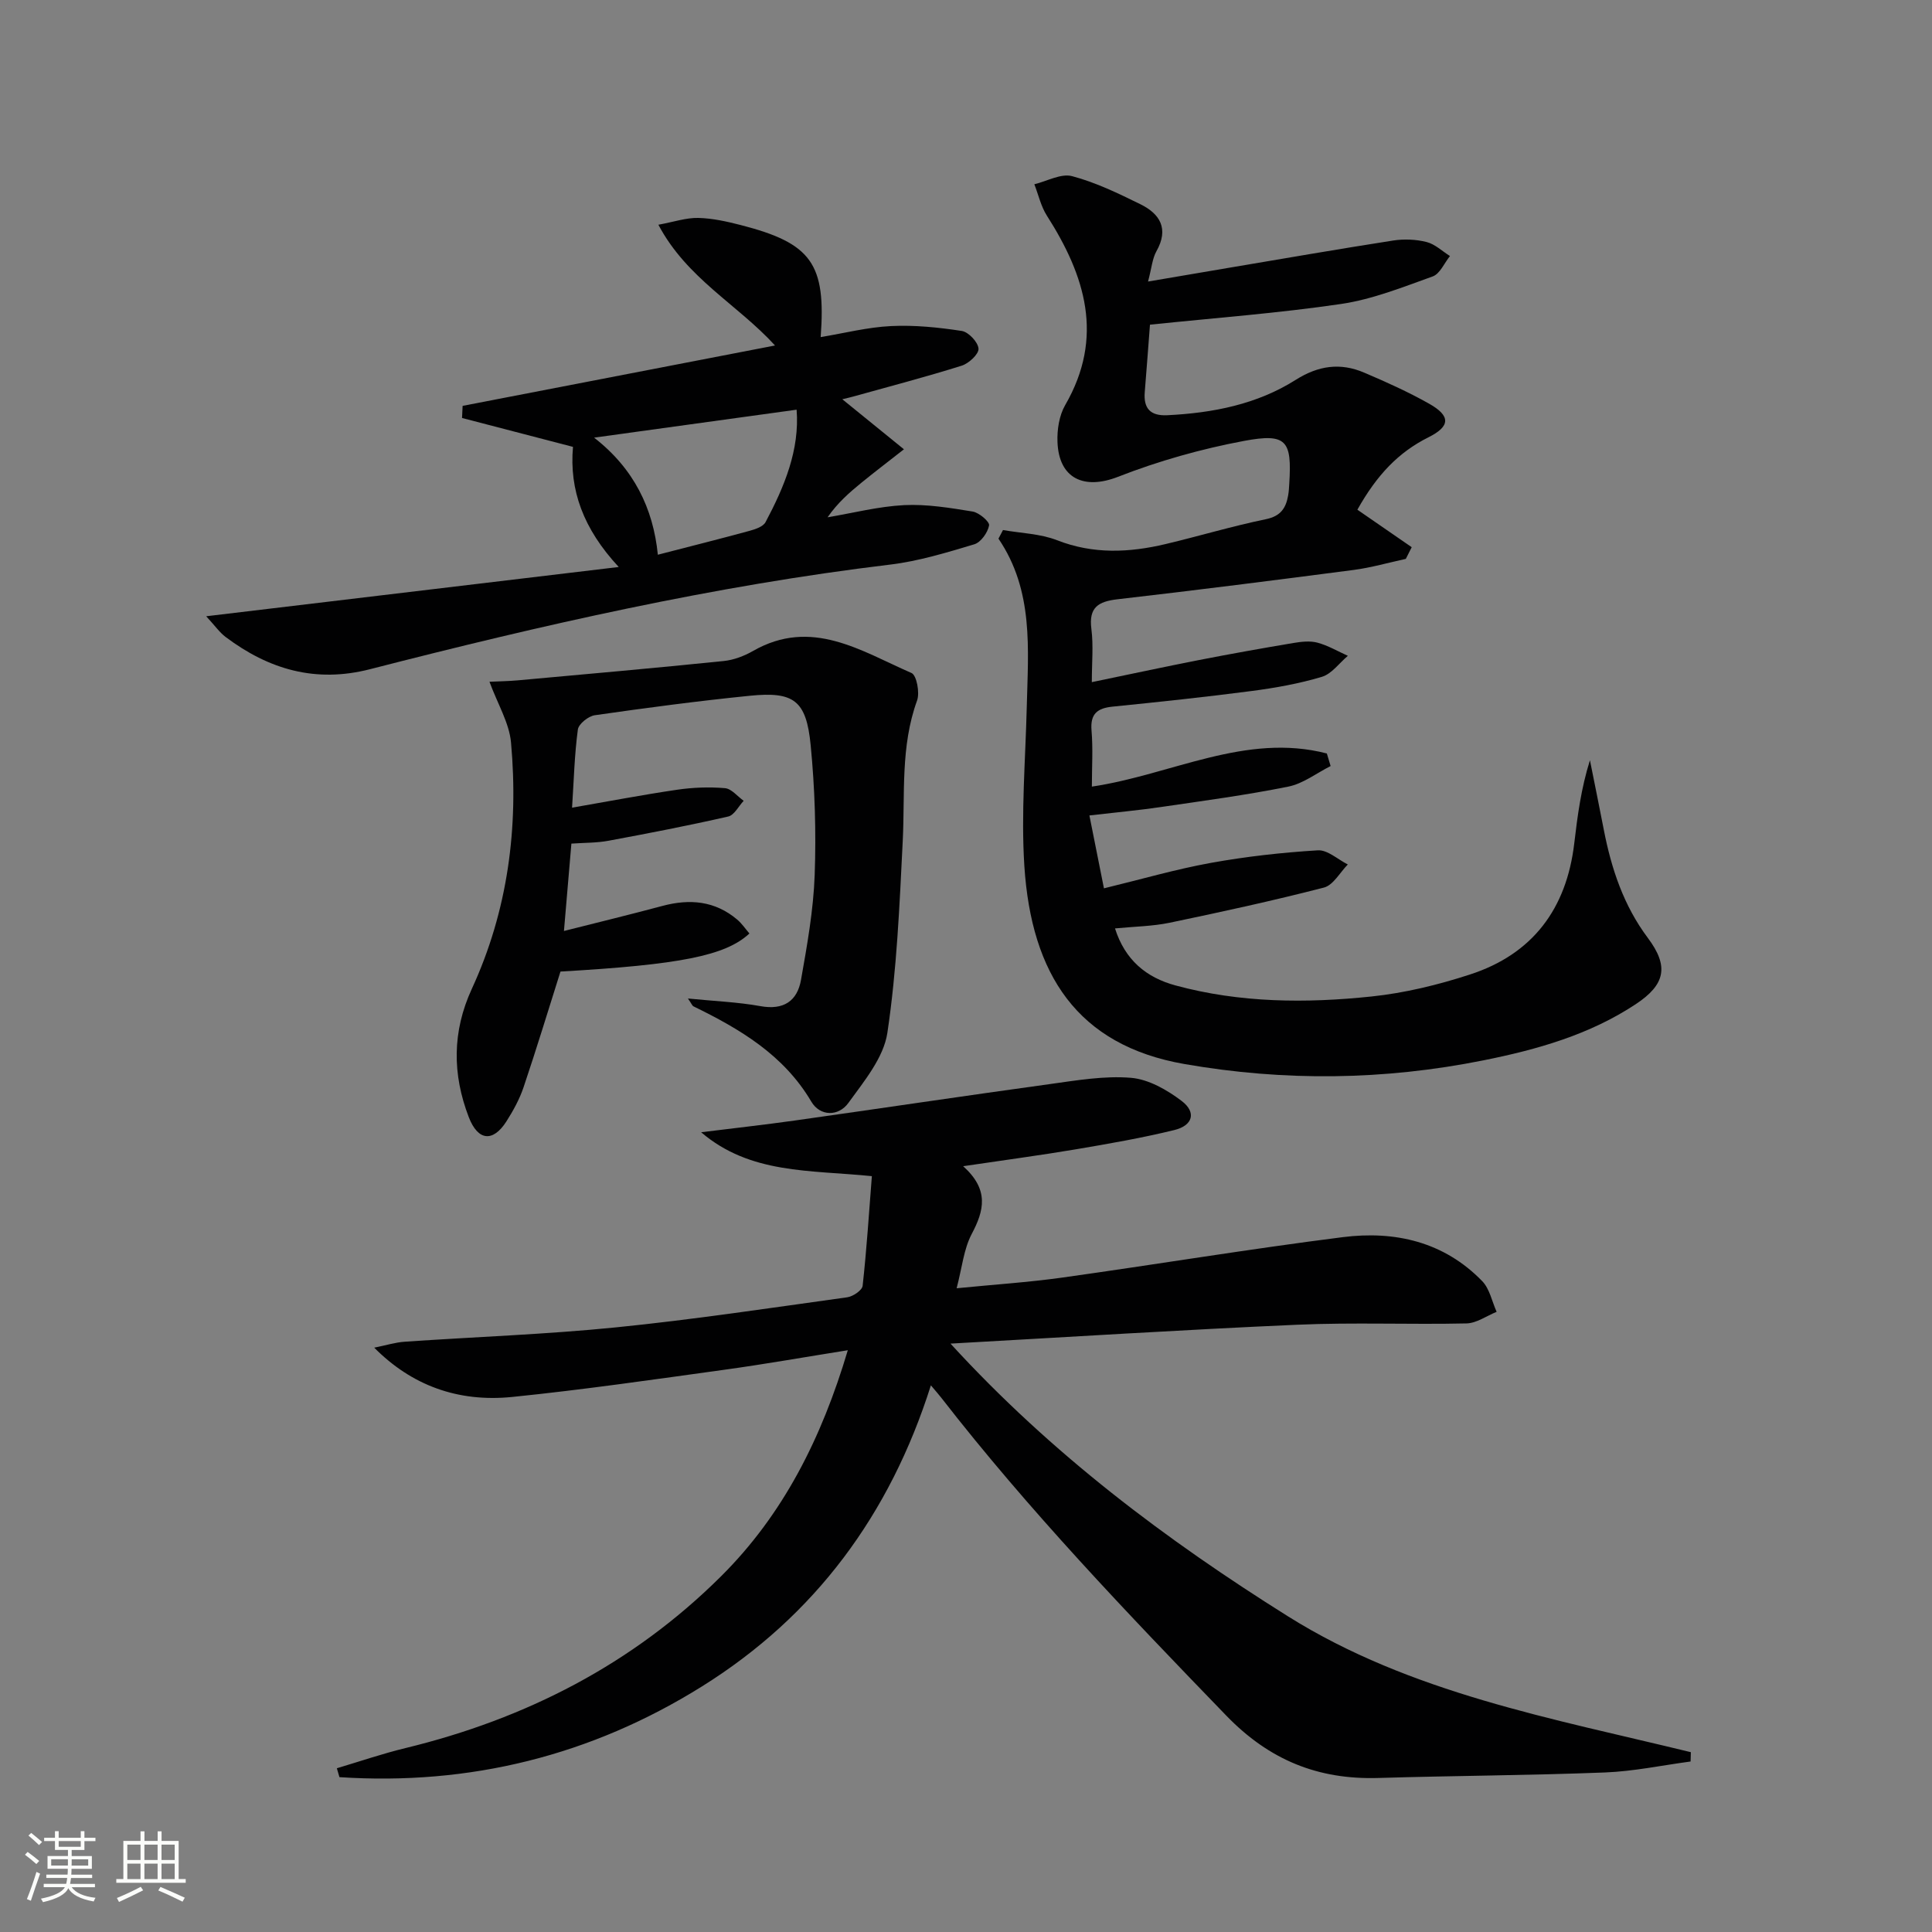
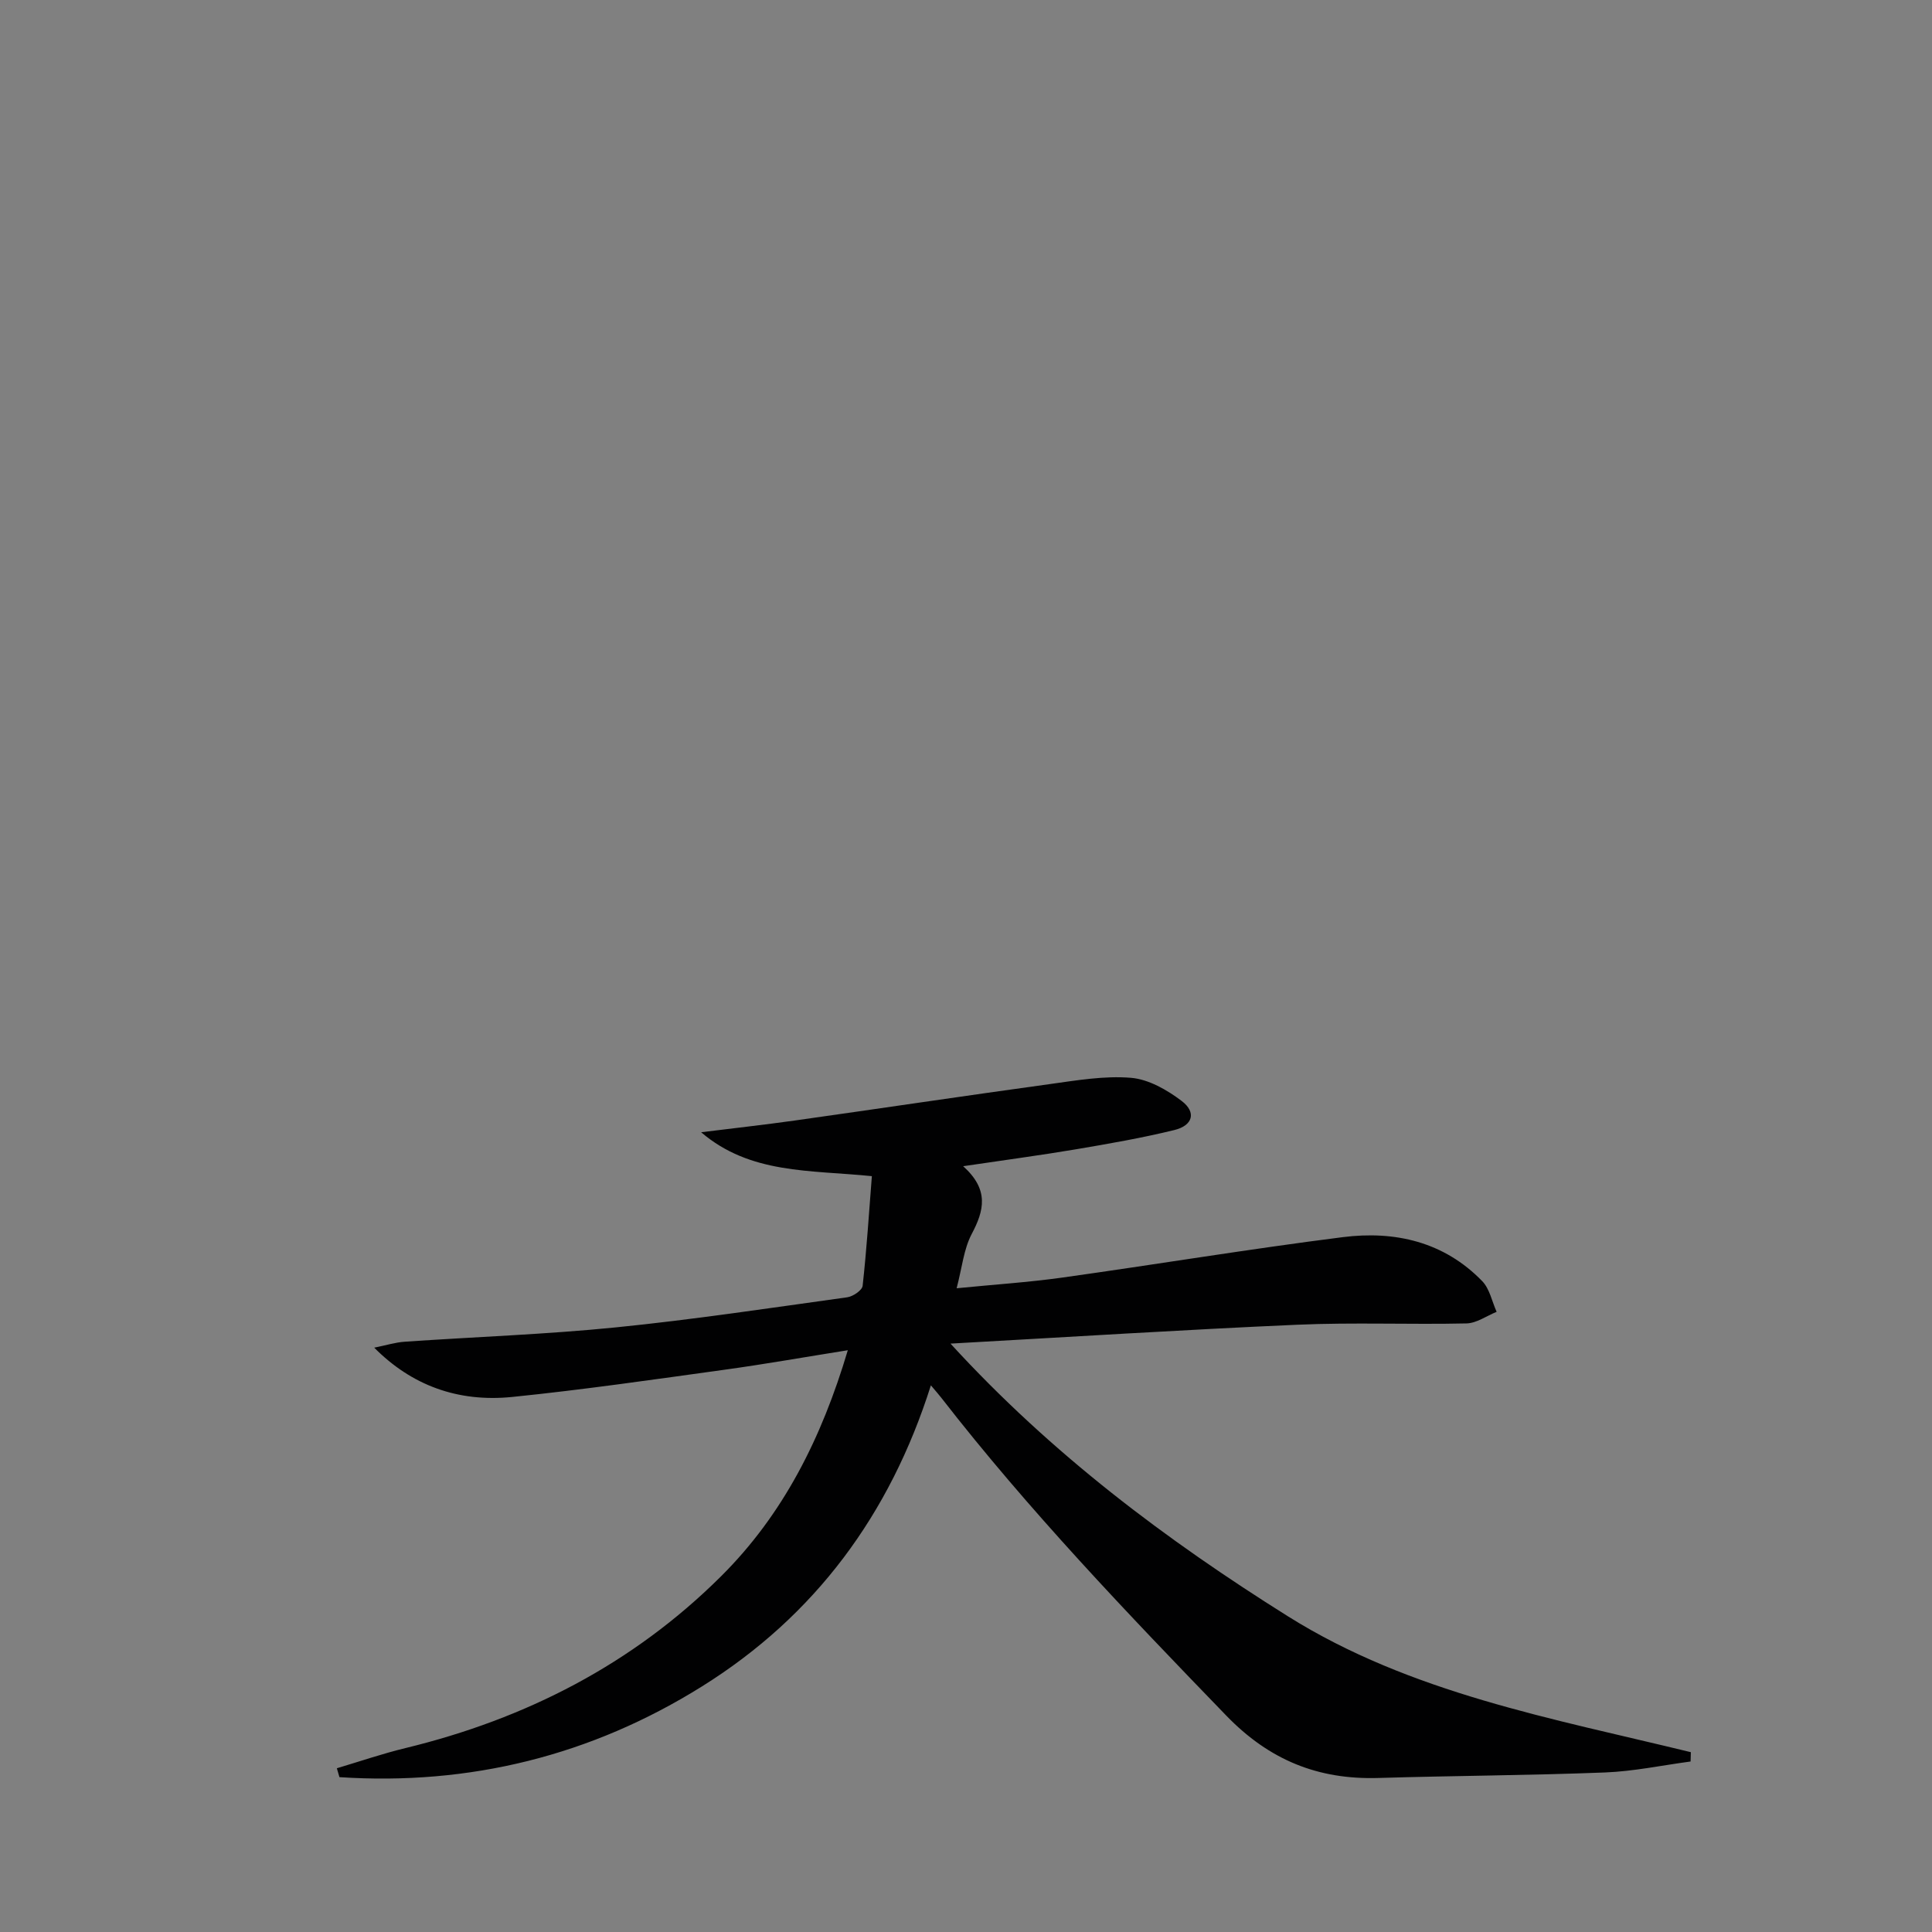
<svg xmlns="http://www.w3.org/2000/svg" enable-background="new 0 0 400 400" viewBox="0 0 400 400">
  <rect x="0" y="0" width="400" height="400" fill="#808080" stroke="none" />
-   <path d="m5.17 384 .55-.58c.85.61 1.65 1.24 2.4 1.87l-.59.64c-.83-.73-1.62-1.38-2.36-1.93m1.22 9.53-.82-.34c.71-1.76 1.37-3.64 1.98-5.63.24.13.5.25.76.36-.6 1.67-1.24 3.54-1.92 5.61m-.5-13.5.57-.54c.56.44 1.31 1.06 2.26 1.87l-.64.64c-.68-.66-1.41-1.32-2.19-1.97m3.25.46h2.24v-1.36h.77v1.36h4.57v-1.36h.76v1.36h2.28v.69h-2.28v1.84h-2.64v1.26h4.18v2.64h-4.21c0 .45-.02.86-.05 1.21h4.32v.69h-4.38c-.04.34-.1.75-.19 1.22h5.15v.69h-4.82c.87 1.19 2.51 1.92 4.93 2.19-.17.31-.3.57-.37.76-2.77-.49-4.52-1.41-5.26-2.76-.56 1.26-2.3 2.23-5.24 2.9-.12-.24-.26-.48-.43-.72 2.73-.55 4.38-1.34 4.96-2.38h-4.38v-.69h4.65c.1-.38.17-.79.21-1.22h-4.32v-.69h4.4c.03-.34.05-.75.05-1.21h-4.2v-2.64h4.23v-1.26h-2.69v-1.84h-2.24zm1.46 4.46v1.29h3.45c.01-.4.02-.57.01-.53v-.32-.45h-3.46zm1.55-2.59h4.57v-1.19h-4.57zm6.11 2.59h-3.42v.77c-.01.19-.01.37-.02.53h3.44z" fill="#fbfcfa" />
-   <path d="m32.63 379.16h.82v1.98h3.54v7.89h1.46v.78h-14.37v-.78h1.46v-7.89h3.55v-1.98h.82v1.98h2.73v-1.98zm-3.49 11.48.5.73c-1.61.82-3.28 1.63-5 2.41-.13-.27-.28-.55-.44-.82 1.75-.72 3.4-1.49 4.94-2.32m-2.78-5.55h2.73v-3.18h-2.73zm0 3.95h2.73v-3.2h-2.73zm3.54-3.95h2.73v-3.18h-2.73zm0 3.95h2.73v-3.2h-2.73zm7.89 4.68c-1.84-.92-3.51-1.7-5.02-2.32l.45-.73c1.89.8 3.57 1.55 5.04 2.23zm-1.62-11.81h-2.73v3.18h2.73zm-2.73 7.13h2.73v-3.2h-2.73z" fill="#fbfcfa" />
  <g fill="#010102">
    <path d="m199.41 241.45c5.44 4.88 4.33 9.2 1.77 14.04-1.65 3.12-1.99 6.94-3.12 11.23 7.77-.77 14.81-1.23 21.79-2.2 19.39-2.71 38.72-5.92 58.15-8.38 10.79-1.37 20.96.94 28.88 9.11 1.54 1.59 2.02 4.21 2.98 6.35-2.08.84-4.14 2.35-6.24 2.4-11.66.26-23.34-.24-34.98.27-23.55 1.03-47.07 2.53-71.85 3.91 20.92 22.86 44.66 40.65 69.85 56.45 25.41 15.93 54.78 21.15 83.43 28.14-.02.64-.04 1.28-.05 1.93-5.91.79-11.8 2.04-17.73 2.27-15.62.61-31.27.67-46.9 1.14-12.49.38-22.59-3.69-31.52-12.93-20.5-21.2-40.87-42.47-58.98-65.78-.5-.65-1.05-1.26-2.16-2.58-8.48 26.77-24.01 47.73-47.37 62.32-22.97 14.35-48.12 20.57-75.08 18.8-.18-.61-.36-1.23-.54-1.84 4.73-1.41 9.42-3.02 14.21-4.18 24.94-6.06 47.04-17.38 65.31-35.54 12.91-12.83 20.84-28.6 26.27-46.83-8.98 1.43-17.2 2.89-25.47 4.03-14.64 2.02-29.28 4.15-43.97 5.64-11.41 1.16-20.95-2.48-28.61-10.2 2.48-.5 4.38-1.1 6.31-1.23 14.57-1.01 29.2-1.51 43.72-2.97 16.01-1.61 31.95-4.02 47.9-6.23 1.2-.17 3.09-1.45 3.19-2.38.83-7.5 1.31-15.04 1.91-22.7-12.85-1.3-25.17-.39-35.35-9.09 6.49-.81 13-1.53 19.47-2.44 17.57-2.48 35.13-5.11 52.71-7.53 5.58-.77 11.28-1.76 16.82-1.3 3.63.3 7.46 2.49 10.49 4.79 3.09 2.34 2.34 5.09-1.54 6.03-6.75 1.65-13.61 2.84-20.47 4-7.18 1.21-14.41 2.17-23.23 3.48z" />
-     <path d="m207.66 109.74c3.74.66 7.7.75 11.17 2.1 7.51 2.94 14.96 2.59 22.5.8 6.94-1.65 13.8-3.71 20.78-5.15 3.03-.63 4.12-2.28 4.58-4.88.15-.82.19-1.65.24-2.49.56-8.9-.54-10.48-9.34-8.84-8.88 1.66-17.74 4.16-26.15 7.45-6.93 2.7-12.21.43-12.5-7.22-.1-2.54.35-5.48 1.59-7.63 8.15-14.08 4.17-26.78-3.79-39.24-1.23-1.93-1.74-4.31-2.59-6.49 2.62-.63 5.52-2.29 7.81-1.68 4.89 1.29 9.56 3.56 14.14 5.81 4.09 2.01 5.94 5.1 3.33 9.73-.86 1.53-.99 3.47-1.74 6.28 6.03-1.02 11.45-1.95 16.88-2.87 11.28-1.9 22.55-3.86 33.86-5.62 2.26-.35 4.73-.25 6.94.31 1.74.44 3.23 1.9 4.83 2.9-1.17 1.45-2.07 3.68-3.57 4.22-6.21 2.23-12.48 4.74-18.95 5.7-12.95 1.91-26.04 2.88-39.59 4.29-.34 4.42-.69 9.19-1.08 13.95-.28 3.38 1.15 4.96 4.63 4.8 9.43-.46 18.59-2.24 26.63-7.33 4.7-2.97 9.24-3.59 14.15-1.5 4.58 1.95 9.14 4 13.46 6.44 4.48 2.52 4.43 4.68-.12 6.95-6.21 3.1-10.68 7.78-14.73 15 3.62 2.5 7.43 5.13 11.25 7.76-.41.81-.81 1.61-1.22 2.42-3.57.77-7.11 1.8-10.72 2.28-16.3 2.13-32.61 4.2-48.95 6.08-4.02.46-6.01 1.69-5.43 6.16.44 3.43.09 6.96.09 11 7.68-1.59 14.91-3.15 22.16-4.57 6.51-1.27 13.05-2.44 19.6-3.54 1.63-.27 3.42-.48 4.97-.06 2.18.59 4.19 1.78 6.28 2.72-1.78 1.5-3.34 3.74-5.38 4.35-4.74 1.42-9.67 2.3-14.59 2.94-9.55 1.25-19.14 2.26-28.73 3.23-3.17.32-4.66 1.48-4.37 4.95.32 3.79.07 7.62.07 11.61 16.47-2.45 31.84-11.22 48.65-6.86.26.87.52 1.73.78 2.6-2.91 1.47-5.68 3.64-8.76 4.26-8.78 1.77-17.67 2.95-26.54 4.25-4.58.67-9.2 1.09-14.64 1.72 1.01 5.05 1.93 9.68 3.01 15.09 7.79-1.89 14.9-3.96 22.14-5.27 7.31-1.32 14.74-2.15 22.15-2.6 2-.12 4.13 1.89 6.2 2.93-1.63 1.65-3.01 4.28-4.94 4.78-10.57 2.73-21.25 5.05-31.93 7.28-3.55.74-7.24.78-11.33 1.18 2.07 6.53 6.46 10.16 12.51 11.8 13.36 3.63 27.02 3.72 40.62 2.29 6.87-.72 13.75-2.4 20.33-4.54 13-4.21 20.02-13.61 21.62-27.14.67-5.71 1.42-11.41 3.25-17.23.96 4.8 1.94 9.59 2.87 14.39 1.57 8.07 4.09 15.68 9.12 22.4 4.39 5.86 3.65 9.64-2.5 13.71-9.57 6.33-20.4 9.4-31.53 11.63-20.59 4.13-41.18 4.38-61.9.77-22.19-3.87-31.71-18.58-33.16-41.02-.7-10.92.23-21.94.5-32.92.29-11.97 1.47-24.06-5.86-34.84.32-.62.63-1.2.94-1.78z" />
-     <path d="m142.43 206.73c5.48.55 10.31.73 15 1.58 4.8.87 7.63-1.04 8.41-5.44 1.27-7.18 2.57-14.44 2.83-21.7.32-8.94.04-17.97-.83-26.88-.9-9.29-3.48-11.16-12.6-10.24-10.72 1.08-21.42 2.5-32.09 4.03-1.33.19-3.35 1.8-3.51 2.96-.7 5.21-.83 10.5-1.2 16.18 7.45-1.29 14.57-2.66 21.73-3.71 3.26-.48 6.64-.61 9.92-.33 1.36.11 2.59 1.7 3.88 2.62-1.06 1.12-1.95 2.97-3.2 3.25-8.22 1.88-16.5 3.48-24.8 5.02-2.41.45-4.92.4-7.67.59-.5 5.89-.98 11.46-1.54 18.09 7.36-1.86 13.9-3.45 20.39-5.19 5.65-1.51 10.88-1.06 15.48 2.83.97.82 1.7 1.92 2.53 2.88-4.96 4.61-14.38 6.46-39.12 7.88-2.53 7.99-4.96 16.01-7.64 23.95-.84 2.49-2.15 4.87-3.57 7.1-2.76 4.3-5.87 4.05-7.78-.92-3.4-8.86-3.46-17.66.64-26.56 7.46-16.18 9.7-33.38 8.11-51-.37-4.05-2.75-7.92-4.46-12.57 2.09-.1 3.97-.12 5.85-.29 14.21-1.29 28.43-2.55 42.62-4 2.09-.21 4.25-1.03 6.09-2.08 12.13-6.95 22.37.01 32.82 4.56 1.06.46 1.74 4.07 1.15 5.7-3.46 9.51-2.48 19.36-2.97 29.12-.66 13.26-1.22 26.58-3.18 39.68-.77 5.15-4.82 10.01-8.07 14.51-2.02 2.81-5.84 2.83-7.67-.26-5.73-9.71-14.78-15.04-24.43-19.75-.22-.11-.34-.48-1.12-1.61z" />
-     <path d="m42.69 127.59c28.79-3.44 56.35-6.73 85.41-10.2-7.37-7.93-10.25-15.98-9.47-24.87-7.86-2.05-15.41-4.01-22.97-5.98.04-.84.08-1.67.12-2.51 21.28-4.11 42.57-8.23 64.68-12.5-7.78-8.52-18.25-13.85-24.15-25 3.26-.6 5.77-1.47 8.26-1.41 2.95.07 5.93.74 8.81 1.48 14.63 3.76 17.67 7.99 16.53 23.19 4.92-.81 9.72-2.05 14.56-2.28 4.87-.24 9.83.27 14.66 1.01 1.4.22 3.37 2.32 3.46 3.67.08 1.12-2.01 3.06-3.48 3.52-7.42 2.33-14.96 4.3-22.46 6.39-.61.17-1.22.31-2.26.56 4.26 3.46 8.22 6.67 12.76 10.36-3.58 2.81-6.2 4.8-8.75 6.88-2.53 2.06-4.99 4.21-7.06 7.2 5.29-.89 10.55-2.25 15.87-2.52 4.7-.23 9.49.57 14.17 1.33 1.33.22 3.54 2.11 3.4 2.87-.28 1.49-1.7 3.5-3.06 3.91-5.71 1.71-11.51 3.49-17.4 4.2-36.48 4.38-72.2 12.54-107.71 21.66-11.29 2.9-20.95.05-29.9-6.67-1.25-.94-2.18-2.3-4.02-4.29zm80.31-36.98c8.23 6.39 12.24 14.63 13.2 24.24 6.81-1.76 12.92-3.29 19-4.95 1.2-.33 2.8-.86 3.3-1.8 3.9-7.35 7.08-14.95 6.43-23.28-13.92 1.93-27.47 3.8-41.93 5.79z" />
  </g>
</svg>